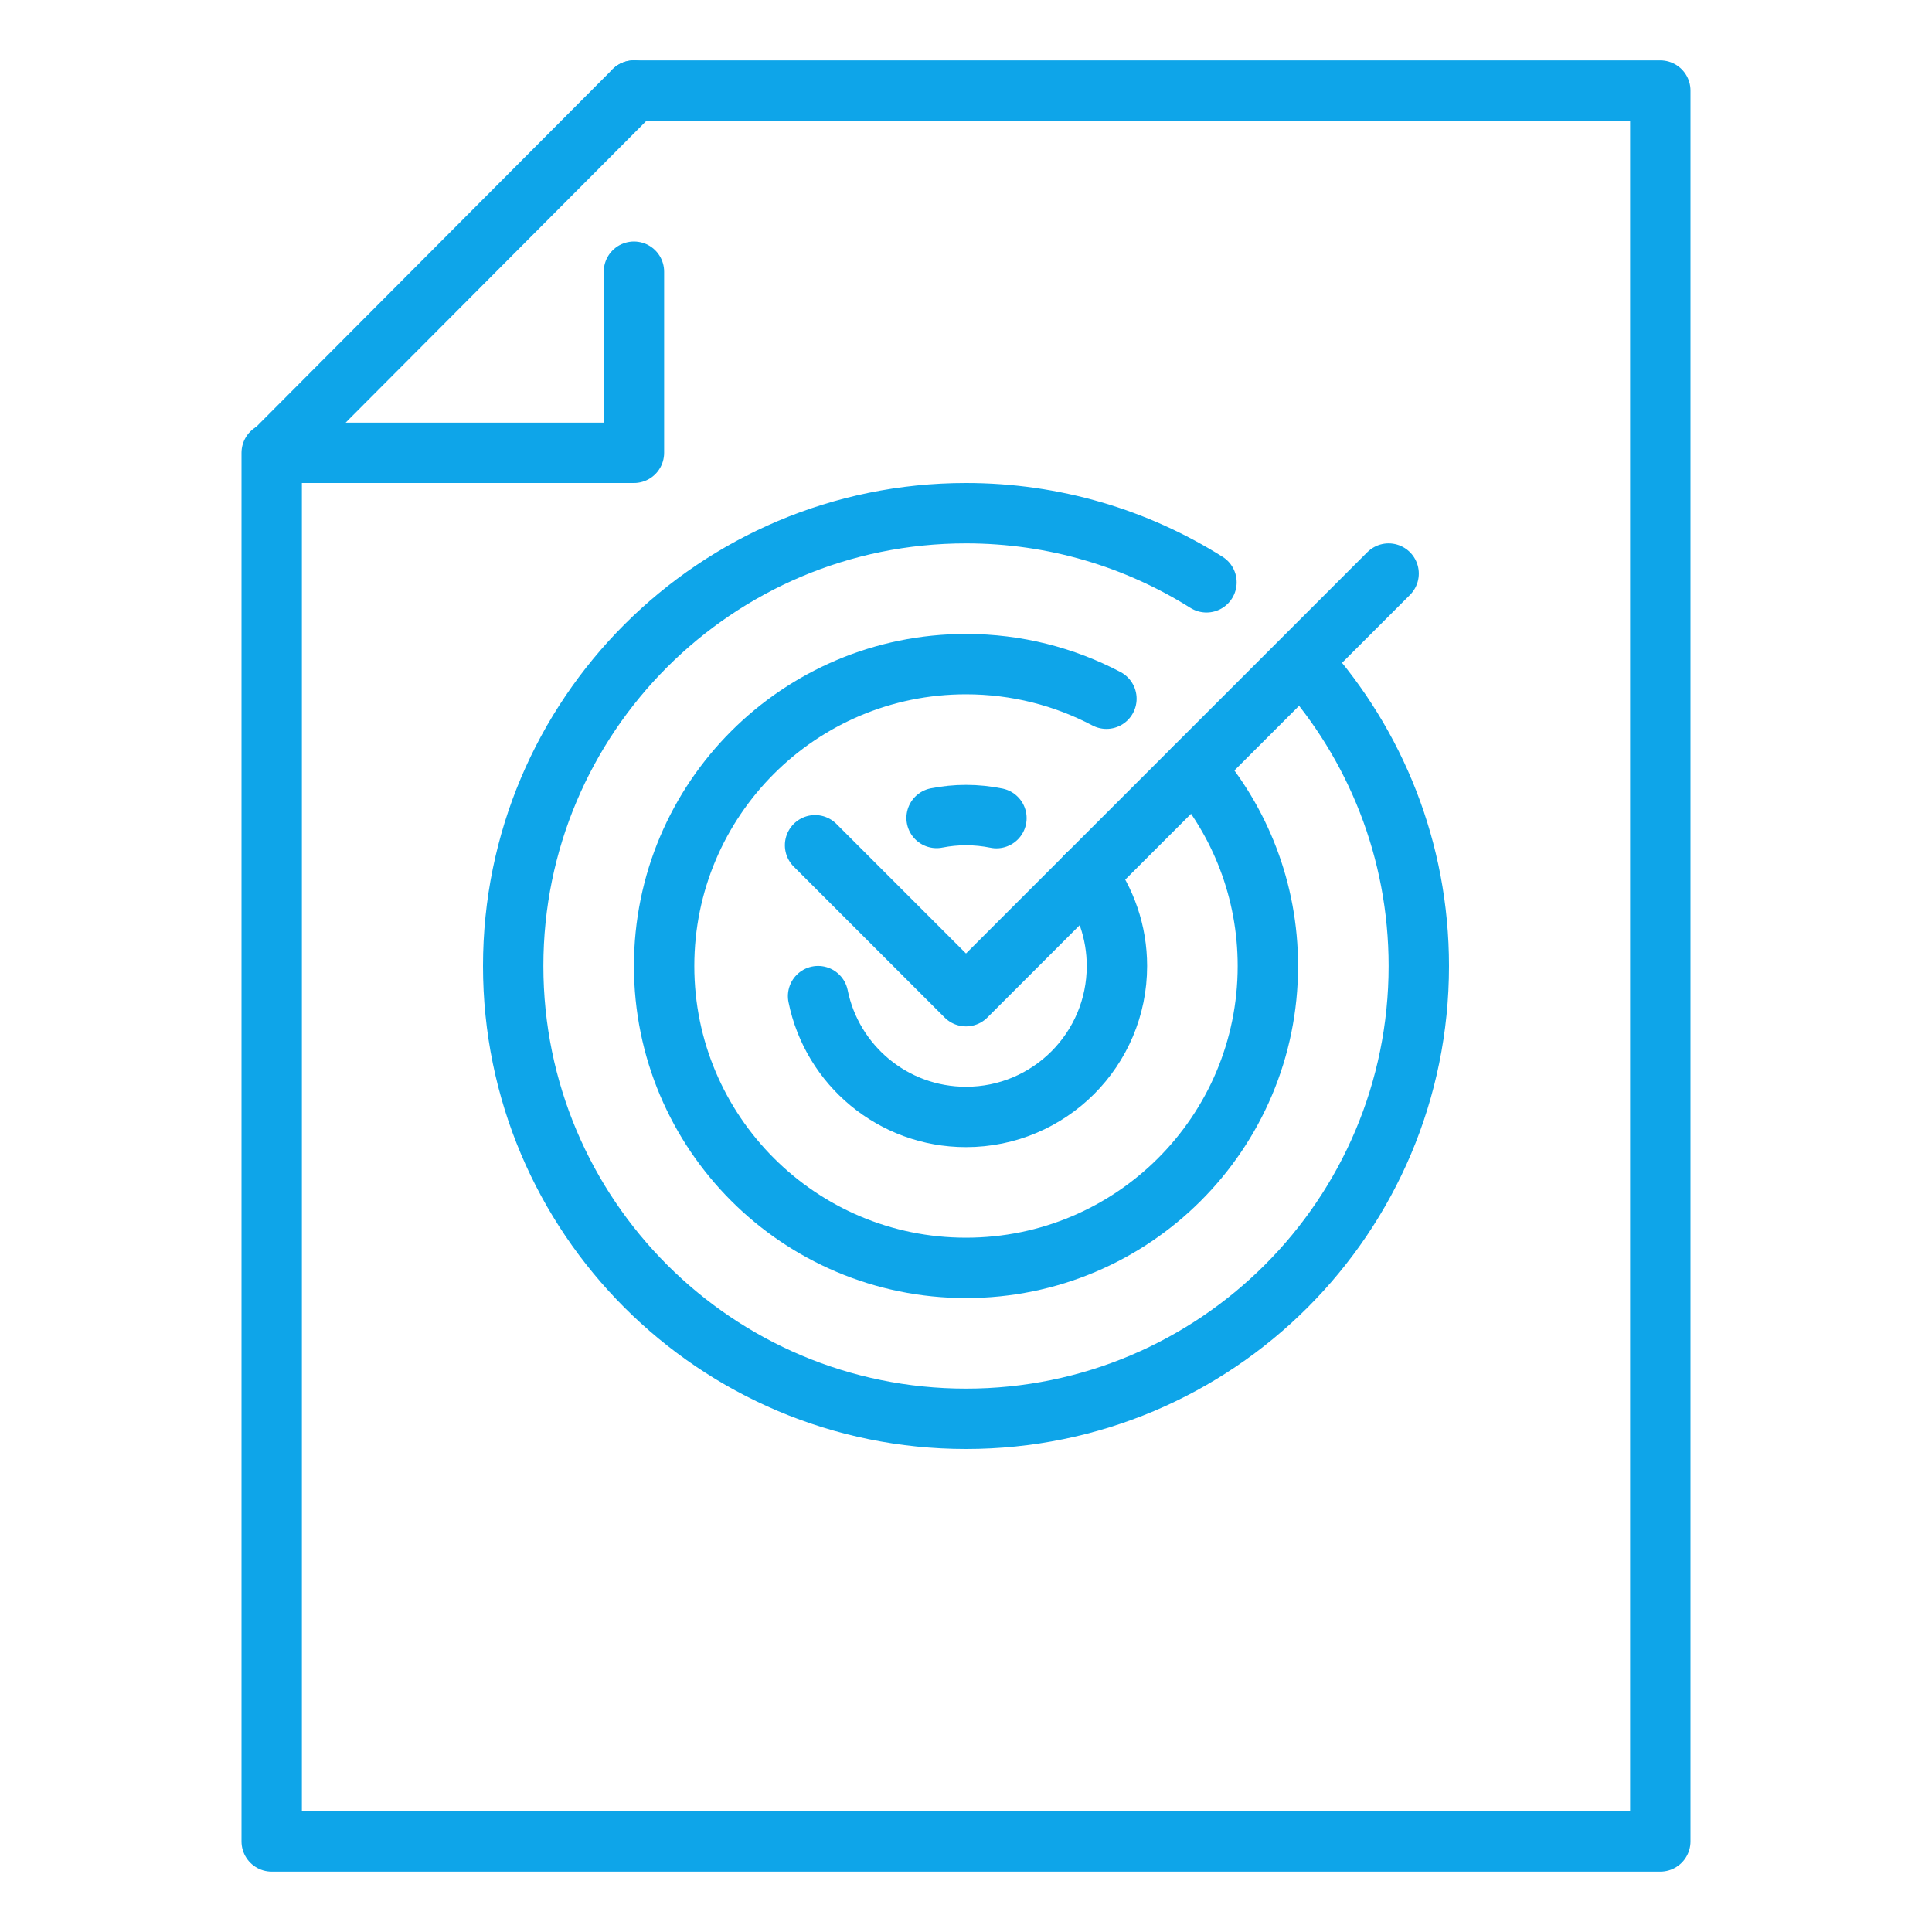
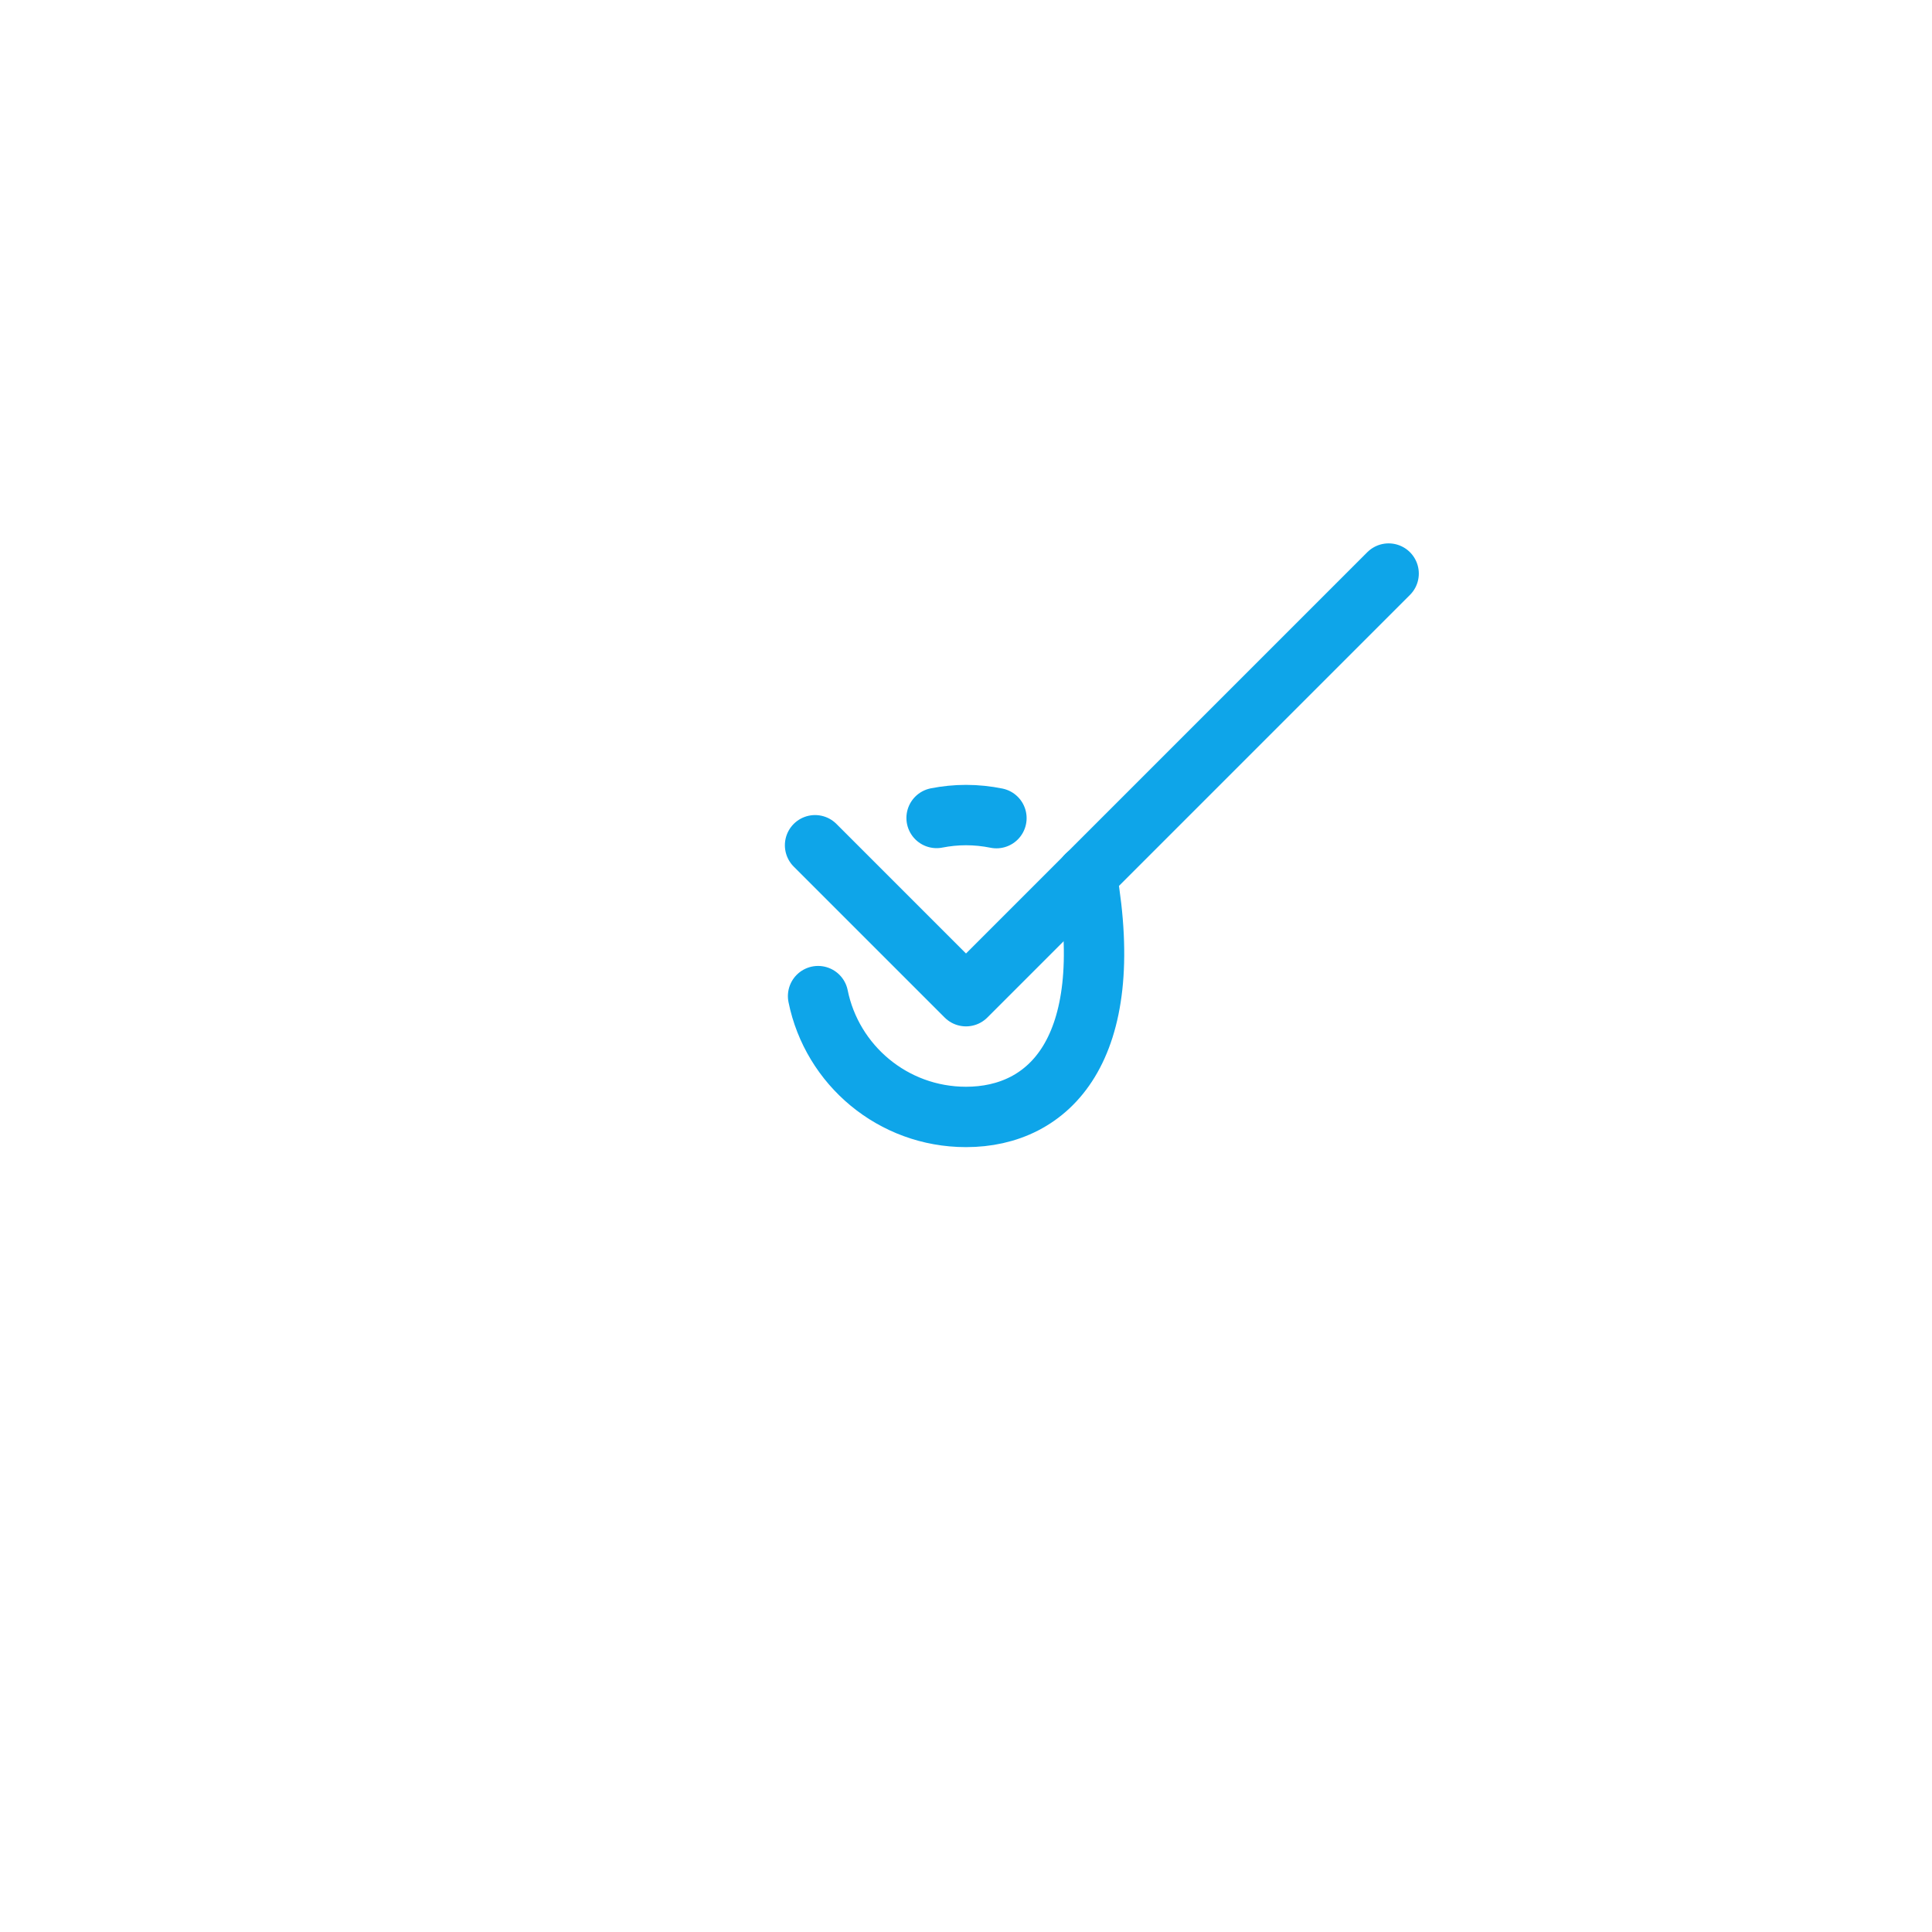
<svg xmlns="http://www.w3.org/2000/svg" width="64" height="64" viewBox="0 0 64 64" fill="none">
-   <path d="M21 3H55V61H9V15" stroke="#0EA5E9" stroke-width="2" stroke-miterlimit="10" stroke-linecap="round" stroke-linejoin="round" />
-   <path d="M21 3L9.042 15H21V9" stroke="#0EA5E9" stroke-width="2" stroke-miterlimit="10" stroke-linecap="round" stroke-linejoin="round" />
  <path d="M31.026 27.096C31.34 27.034 31.668 27 32 27C32.344 27 32.682 27.036 33.008 27.102" stroke="#0EA5E9" stroke-width="2" stroke-miterlimit="10" stroke-linecap="round" stroke-linejoin="round" />
-   <path d="M35.998 28.996C36.626 29.832 37 30.874 37 32C37 34.762 34.762 37 32 37C29.58 37 27.562 35.282 27.1 32.998" stroke="#0EA5E9" stroke-width="2" stroke-miterlimit="10" stroke-linecap="round" stroke-linejoin="round" />
-   <path d="M39.556 25.45C41.078 27.206 42 29.494 42 32C42 37.524 37.524 42 32 42C26.476 42 22 37.524 22 32C22 26.476 26.476 22 32 22C33.68 22 35.262 22.414 36.652 23.146" stroke="#0EA5E9" stroke-width="2" stroke-miterlimit="10" stroke-linecap="round" stroke-linejoin="round" />
-   <path d="M43.188 22.006C45.558 24.66 47 28.16 47 32C47 40.286 40.286 47 32 47C23.714 47 17 40.286 17 32C17 23.714 23.714 17 32 17C34.926 17 37.658 17.838 39.966 19.29" stroke="#0EA5E9" stroke-width="2" stroke-miterlimit="10" stroke-linecap="round" stroke-linejoin="round" />
+   <path d="M35.998 28.996C37 34.762 34.762 37 32 37C29.58 37 27.562 35.282 27.1 32.998" stroke="#0EA5E9" stroke-width="2" stroke-miterlimit="10" stroke-linecap="round" stroke-linejoin="round" />
  <path d="M46 19L32 33L27 28" stroke="#0EA5E9" stroke-width="2" stroke-miterlimit="10" stroke-linecap="round" stroke-linejoin="round" />
</svg>